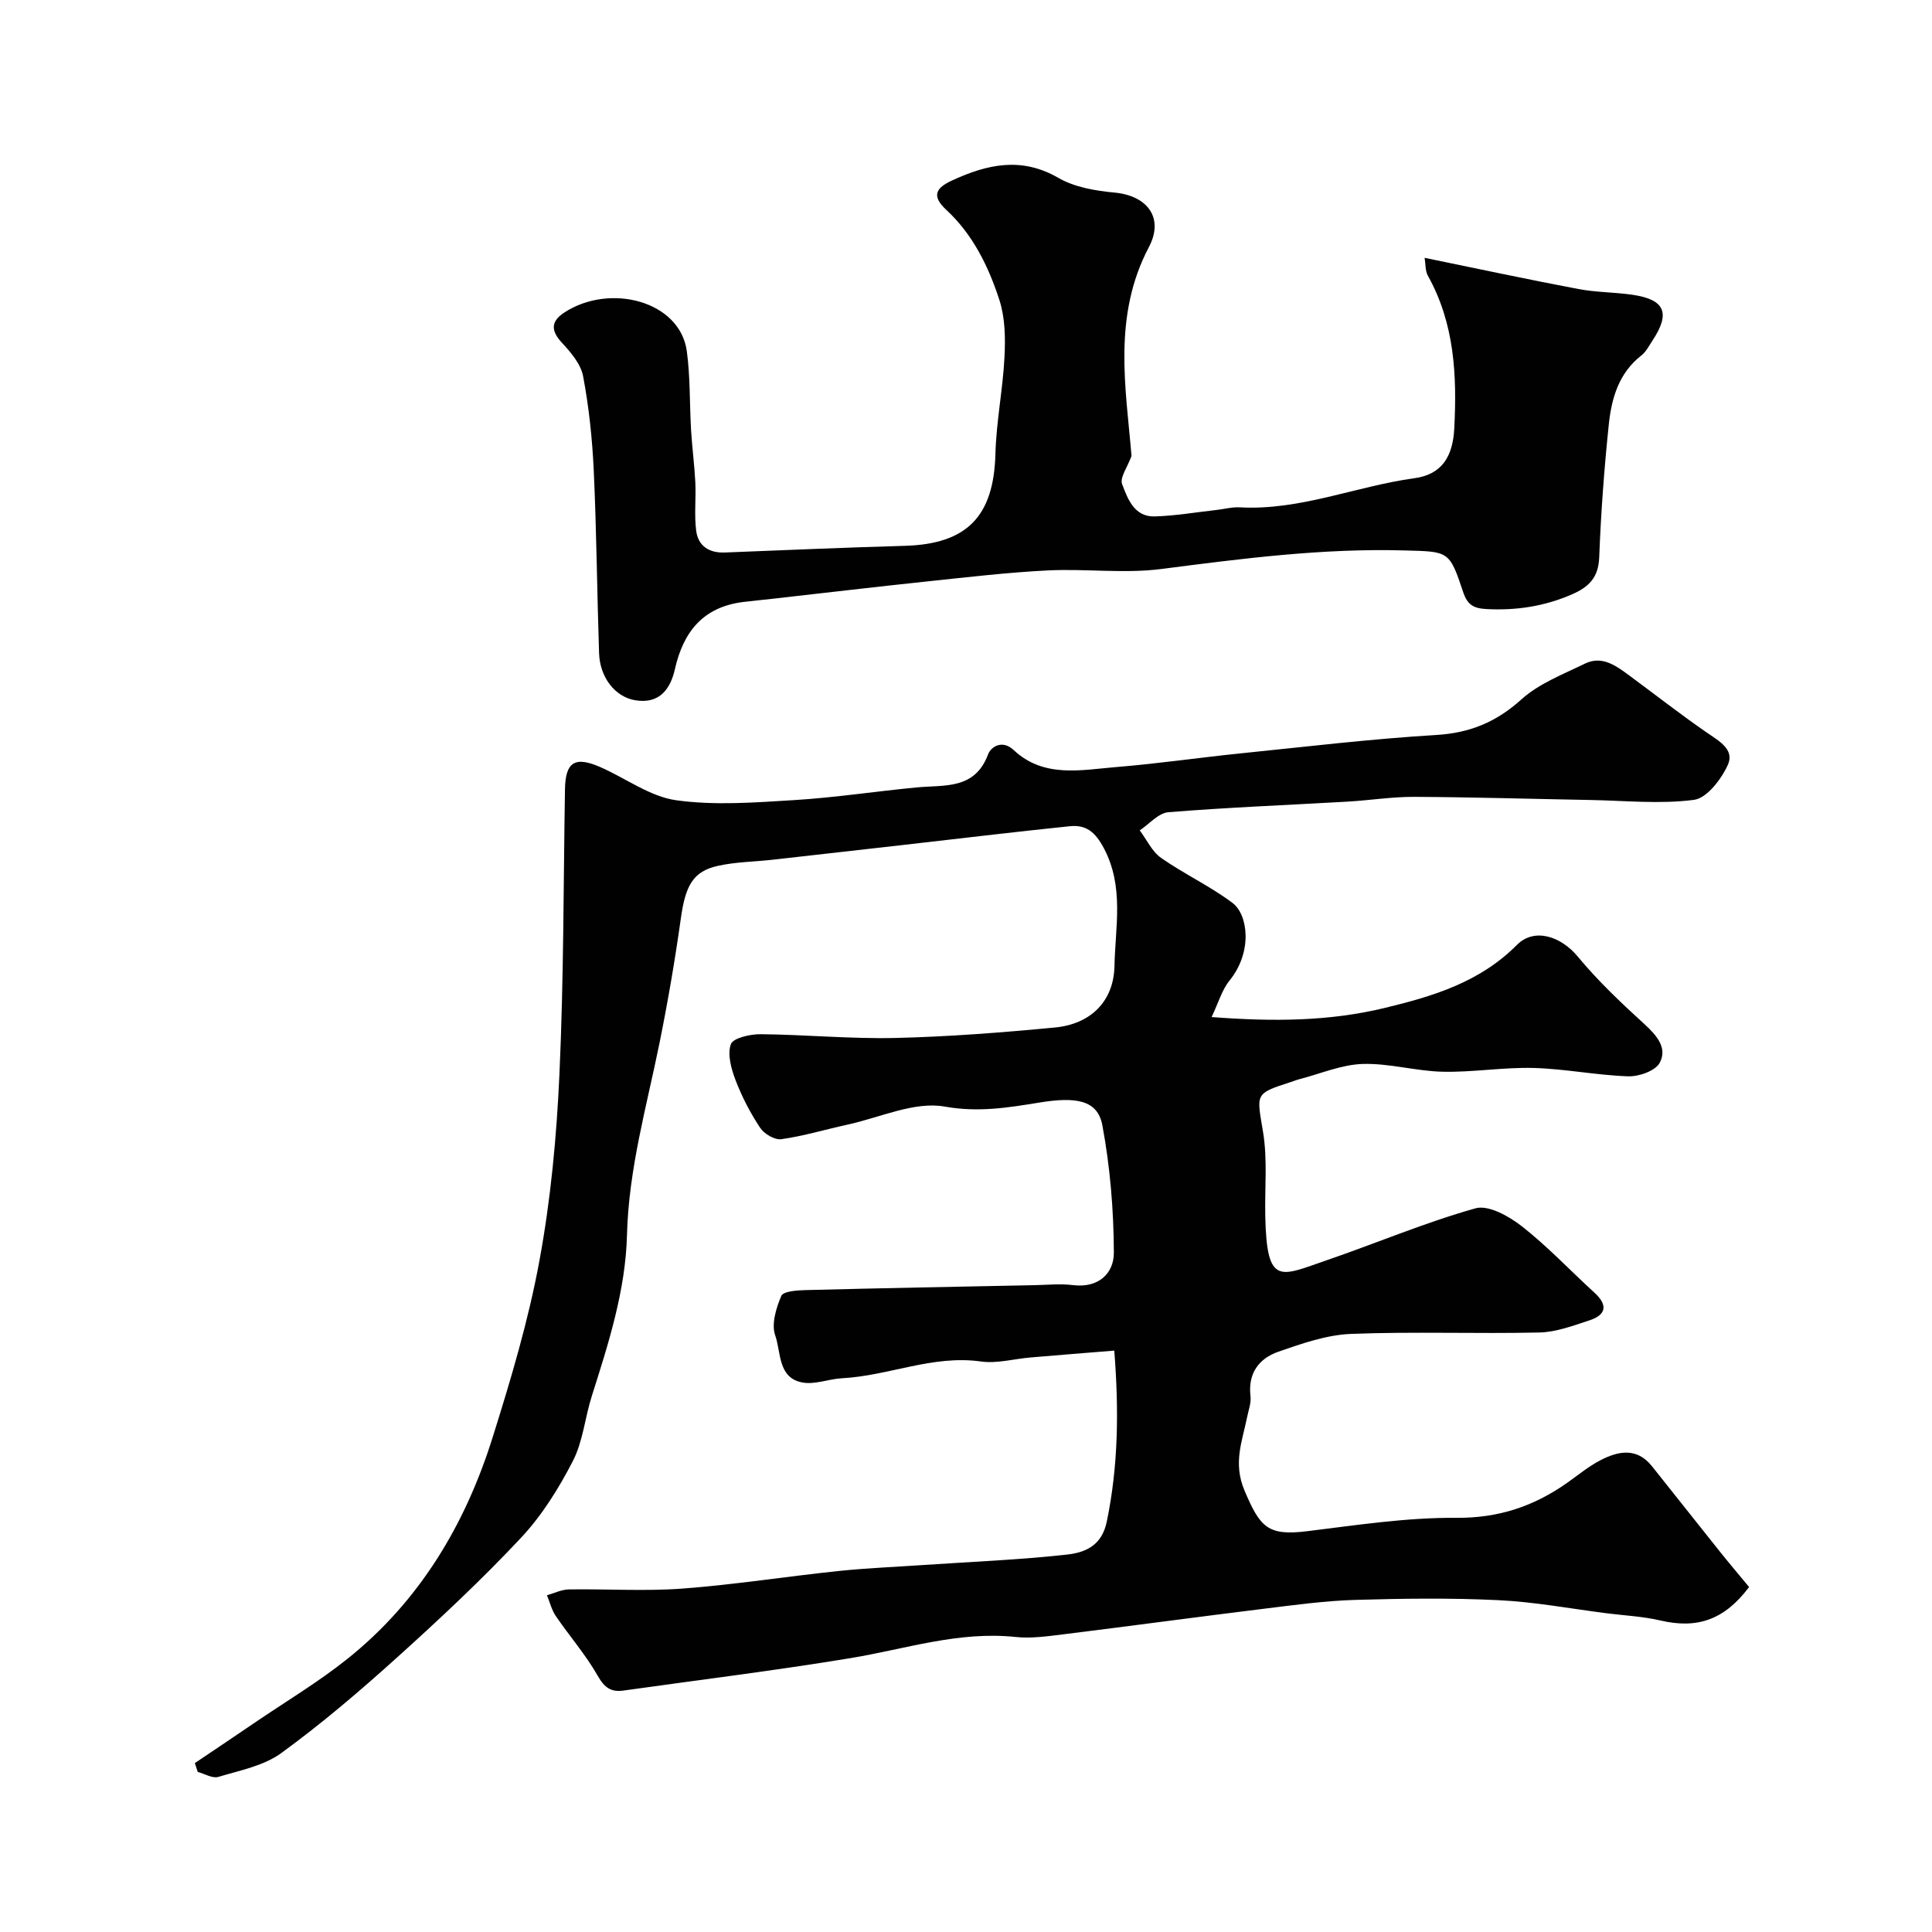
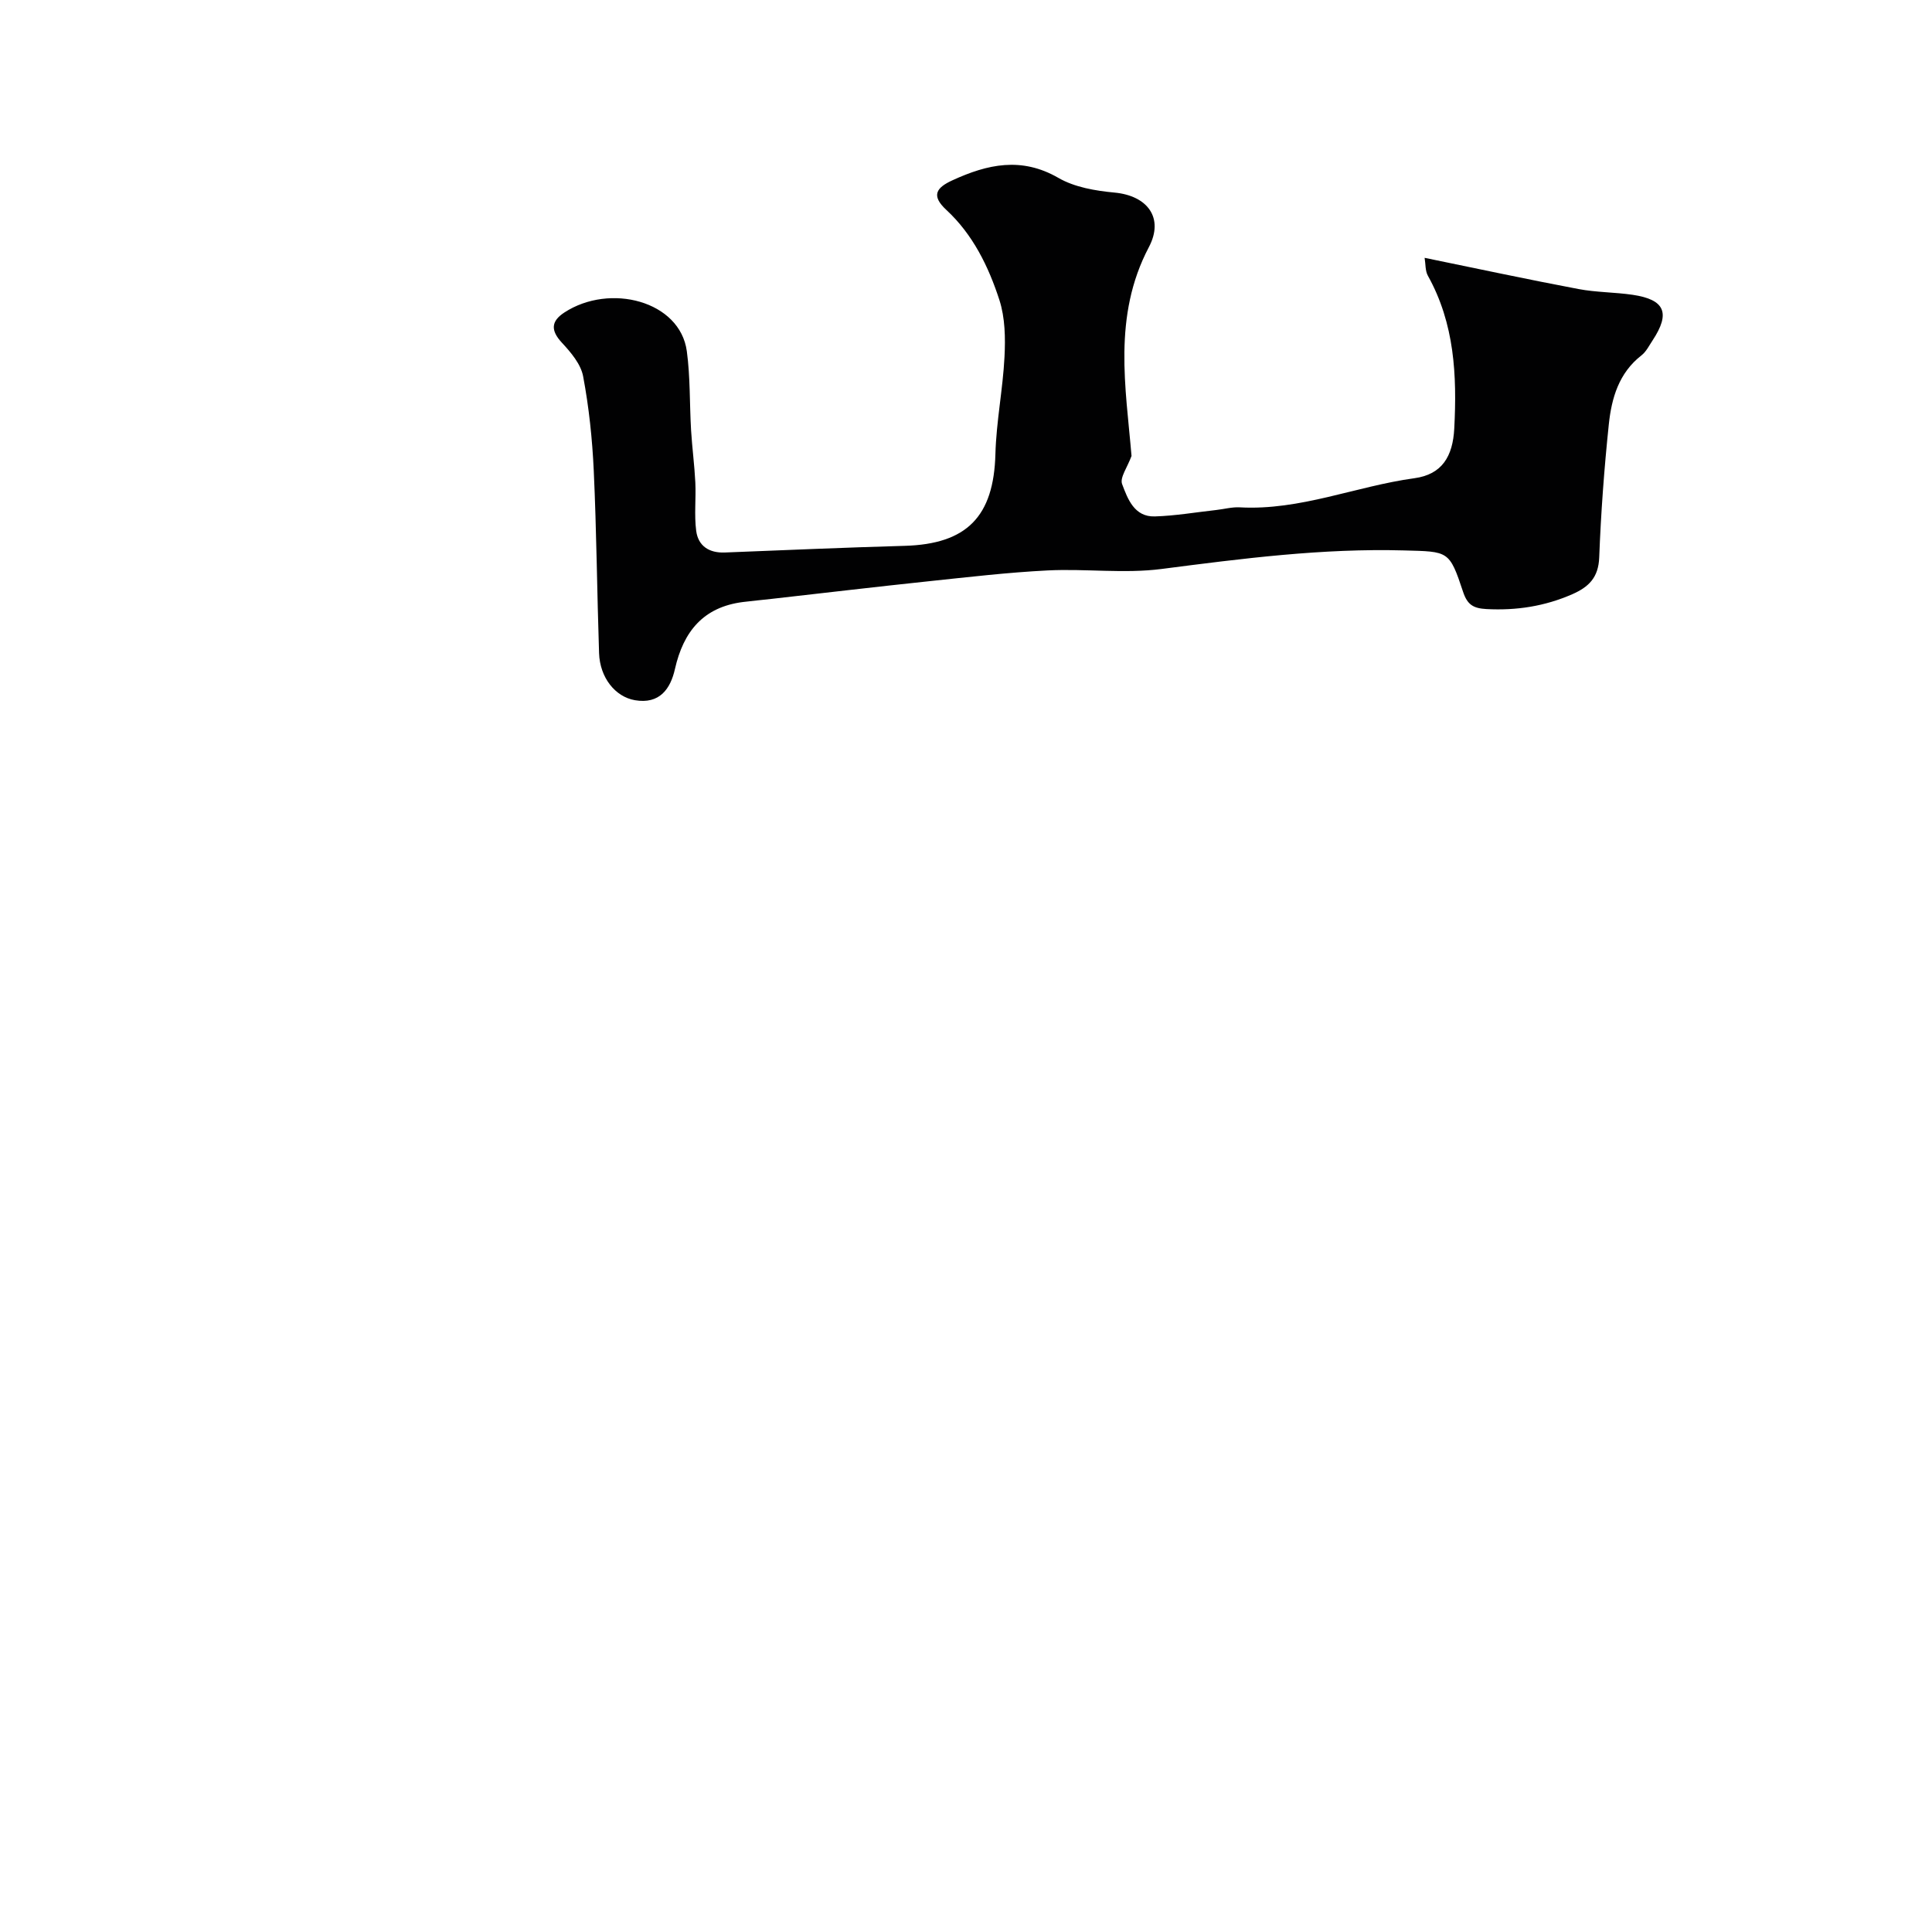
<svg xmlns="http://www.w3.org/2000/svg" enable-background="new 0 0 400 400" viewBox="0 0 400 400">
  <g fill="#010102">
-     <path d="m230.7 279.63c-5.95.48-11.65.93-17.35 1.42-3.43.29-6.95 1.3-10.27.83-9.95-1.4-19.08 2.96-28.72 3.47-2.76.14-5.63 1.36-8.23.88-5.12-.94-4.4-6.28-5.63-9.75-.83-2.34.19-5.67 1.26-8.18.41-.96 3.27-1.16 5.02-1.2 15.79-.41 31.59-.7 47.38-1.02 2.67-.05 5.37-.34 7.99-.01 5.29.66 8.48-2.45 8.46-6.73-.03-8.81-.77-17.72-2.38-26.37-.99-5.3-5.57-5.92-13.09-4.69-6.37 1.04-12.59 2.07-19.52.83-6.27-1.13-13.37 2.25-20.09 3.72-4.6 1-9.13 2.37-13.77 3.03-1.36.19-3.55-1.1-4.38-2.36-2.03-3.06-3.76-6.39-5.07-9.81-.9-2.35-1.75-5.35-1-7.49.45-1.29 4.01-2.1 6.16-2.08 9.3.09 18.61.99 27.9.78 11.03-.26 22.07-1.12 33.06-2.17 7.42-.71 12.16-5.45 12.31-12.73.16-8.09 2.04-16.39-2.2-24.39-1.8-3.4-3.7-4.89-7.06-4.55-11.56 1.19-23.11 2.59-34.66 3.9-8.95 1.02-17.91 2.04-26.87 3.04-3.75.42-7.58.44-11.25 1.25-5.24 1.14-6.79 4.09-7.75 10.97-1.2 8.55-2.66 17.08-4.37 25.55-2.68 13.24-6.42 26.21-6.77 39.94-.29 11.4-3.81 22.4-7.27 33.28-1.43 4.48-1.83 9.42-3.94 13.51-2.91 5.65-6.4 11.26-10.72 15.87-8.09 8.64-16.77 16.76-25.57 24.7-7.72 6.97-15.67 13.76-24.07 19.88-3.63 2.65-8.58 3.6-13.05 4.94-1.2.36-2.82-.65-4.25-1.03-.2-.61-.4-1.22-.6-1.83 4.23-2.85 8.46-5.68 12.67-8.55 6.31-4.29 12.9-8.23 18.84-12.97 14.98-11.95 24.45-27.79 30.12-45.84 3.8-12.09 7.45-24.32 9.73-36.75 2.34-12.71 3.55-25.71 4.13-38.64.89-19.58.82-39.19 1.14-58.8.09-5.72 2.01-7 7.39-4.63 5.23 2.3 10.21 6.07 15.62 6.83 8.01 1.12 16.32.47 24.47-.03 8.5-.52 16.95-1.83 25.43-2.63 5.75-.54 11.97.5 14.71-6.88.53-1.43 2.86-3.12 5.28-.85 6.26 5.87 14 4.11 21.35 3.51 8.49-.69 16.94-1.93 25.42-2.8 13.56-1.38 27.11-3.01 40.71-3.83 6.99-.42 12.43-2.67 17.63-7.36 3.66-3.3 8.64-5.21 13.18-7.42 3.46-1.68 6.32.36 9 2.34 5.4 3.98 10.68 8.12 16.2 11.93 2.55 1.76 5.83 3.52 4.36 6.73-1.36 2.96-4.33 6.86-7 7.21-7.03.92-14.29.16-21.46.03-12.16-.22-24.31-.59-36.47-.65-4.6-.02-9.19.72-13.8.99-12.37.71-24.75 1.19-37.09 2.19-2.06.17-3.96 2.45-5.93 3.76 1.45 1.93 2.54 4.38 4.42 5.7 4.77 3.34 10.15 5.83 14.79 9.32 3.22 2.42 4.2 10.13-.61 16.06-1.59 1.96-2.31 4.62-3.72 7.57 12.92.99 24.43.87 35.86-1.89 10.05-2.43 19.67-5.33 27.32-13.02 3.69-3.71 9.21-1.75 12.64 2.4 4.16 5.03 8.97 9.58 13.81 13.99 2.55 2.33 4.79 4.94 3.14 8-.9 1.67-4.3 2.86-6.52 2.79-6.54-.22-13.05-1.55-19.6-1.73-6.25-.17-12.54.92-18.8.78-5.54-.12-11.08-1.78-16.58-1.61-4.37.14-8.68 2.01-13.01 3.13-.63.16-1.23.41-1.85.61-7.56 2.44-7.08 2.36-5.76 10.34.94 5.68.34 11.61.46 17.43.31 14.59 3.06 12.44 12.69 9.14 10.3-3.53 20.37-7.82 30.83-10.76 2.69-.76 6.96 1.65 9.62 3.73 5.32 4.17 10 9.16 15.01 13.73 2.86 2.61 2.42 4.61-1.07 5.75-3.37 1.1-6.86 2.42-10.33 2.5-12.99.29-26.01-.22-38.99.29-5.06.2-10.16 1.99-15.03 3.68-4.03 1.4-6.35 4.47-5.79 9.2.17 1.39-.4 2.88-.69 4.31-1.01 5.04-2.98 9.53-.53 15.29 3.23 7.58 4.79 9.37 12.95 8.37 10.26-1.26 20.59-2.85 30.88-2.77 8.75.07 16.05-2.39 22.93-7.23 2.27-1.6 4.44-3.41 6.88-4.68 3.7-1.92 7.55-2.71 10.68 1.2 4.68 5.85 9.31 11.74 13.99 17.59 2.03 2.54 4.14 5.02 6.14 7.45-5.12 6.81-10.74 8.7-18.33 6.93-3.64-.85-7.44-1.03-11.17-1.5-7.45-.95-14.88-2.35-22.37-2.71-9.85-.48-19.74-.35-29.6-.06-6.22.18-12.43 1.03-18.63 1.79-13.97 1.72-27.91 3.61-41.88 5.34-3.27.4-6.63.89-9.87.55-11.77-1.25-22.8 2.49-34.14 4.37-15.62 2.58-31.35 4.51-47.04 6.72-2.57.36-3.93-.57-5.32-3.01-2.49-4.38-5.86-8.24-8.71-12.42-.86-1.26-1.23-2.86-1.83-4.3 1.51-.42 3.02-1.19 4.55-1.21 7.83-.12 15.7.41 23.49-.17 10.78-.81 21.48-2.5 32.24-3.63 5.9-.62 11.84-.85 17.77-1.26 9.87-.67 19.77-1.06 29.59-2.15 3.73-.41 7.25-1.78 8.28-6.88 2.37-11.5 2.51-22.95 1.54-35.35z" />
    <path d="m234.27 94.4c-.85 2.34-2.45 4.48-1.95 5.82 1.15 3.05 2.51 6.83 6.78 6.7 4.25-.13 8.47-.86 12.71-1.33 1.63-.18 3.26-.64 4.87-.55 12.51.69 24.05-4.37 36.16-6.03 5.73-.78 7.95-4.53 8.25-10.29.57-11.01.07-21.71-5.46-31.63-.57-1.02-.46-2.41-.68-3.71 10.93 2.24 21.37 4.48 31.85 6.46 3.69.7 7.52.65 11.25 1.2 6.66.99 7.83 3.77 4.11 9.42-.72 1.08-1.33 2.35-2.32 3.12-4.68 3.64-6.18 8.85-6.75 14.25-.96 9.17-1.64 18.38-1.99 27.59-.16 4.15-2.16 6.11-5.58 7.61-5.69 2.49-11.55 3.4-17.76 3.07-2.73-.15-3.96-.89-4.85-3.58-2.84-8.56-3-8.31-12.21-8.56-16.89-.47-33.52 1.68-50.21 3.84-7.74 1-15.72-.09-23.56.3-8.2.41-16.37 1.37-24.53 2.23-10.92 1.15-21.82 2.44-32.72 3.67-1.95.22-3.9.4-5.84.64-8.22 1.04-12.34 6.09-14.1 13.87-.92 4.1-3.17 7.34-8.29 6.46-4.08-.71-7.25-4.67-7.42-9.75-.42-12.59-.52-25.2-1.1-37.78-.3-6.54-.99-13.1-2.2-19.53-.47-2.52-2.53-4.95-4.38-6.94-2.36-2.54-2.3-4.45.51-6.28 9.4-6.13 23.93-2.4 25.34 8.03.73 5.39.56 10.91.88 16.36.22 3.6.7 7.19.88 10.79.16 3.34-.25 6.74.18 10.04.41 3.13 2.68 4.61 5.93 4.48 12.4-.49 24.8-1.03 37.21-1.38 12.94-.36 18.47-6.11 18.81-19.02.18-6.71 1.54-13.38 1.88-20.09.2-3.91.13-8.1-1.05-11.77-2.25-6.94-5.49-13.58-10.99-18.67-3.23-2.99-2.06-4.61 1.26-6.13 7.25-3.33 14.29-4.92 21.94-.5 3.36 1.94 7.65 2.67 11.61 3.04 6.85.64 10.31 5.26 7.12 11.3-7.55 14.33-4.76 29.17-3.59 43.23z" />
  </g>
</svg>